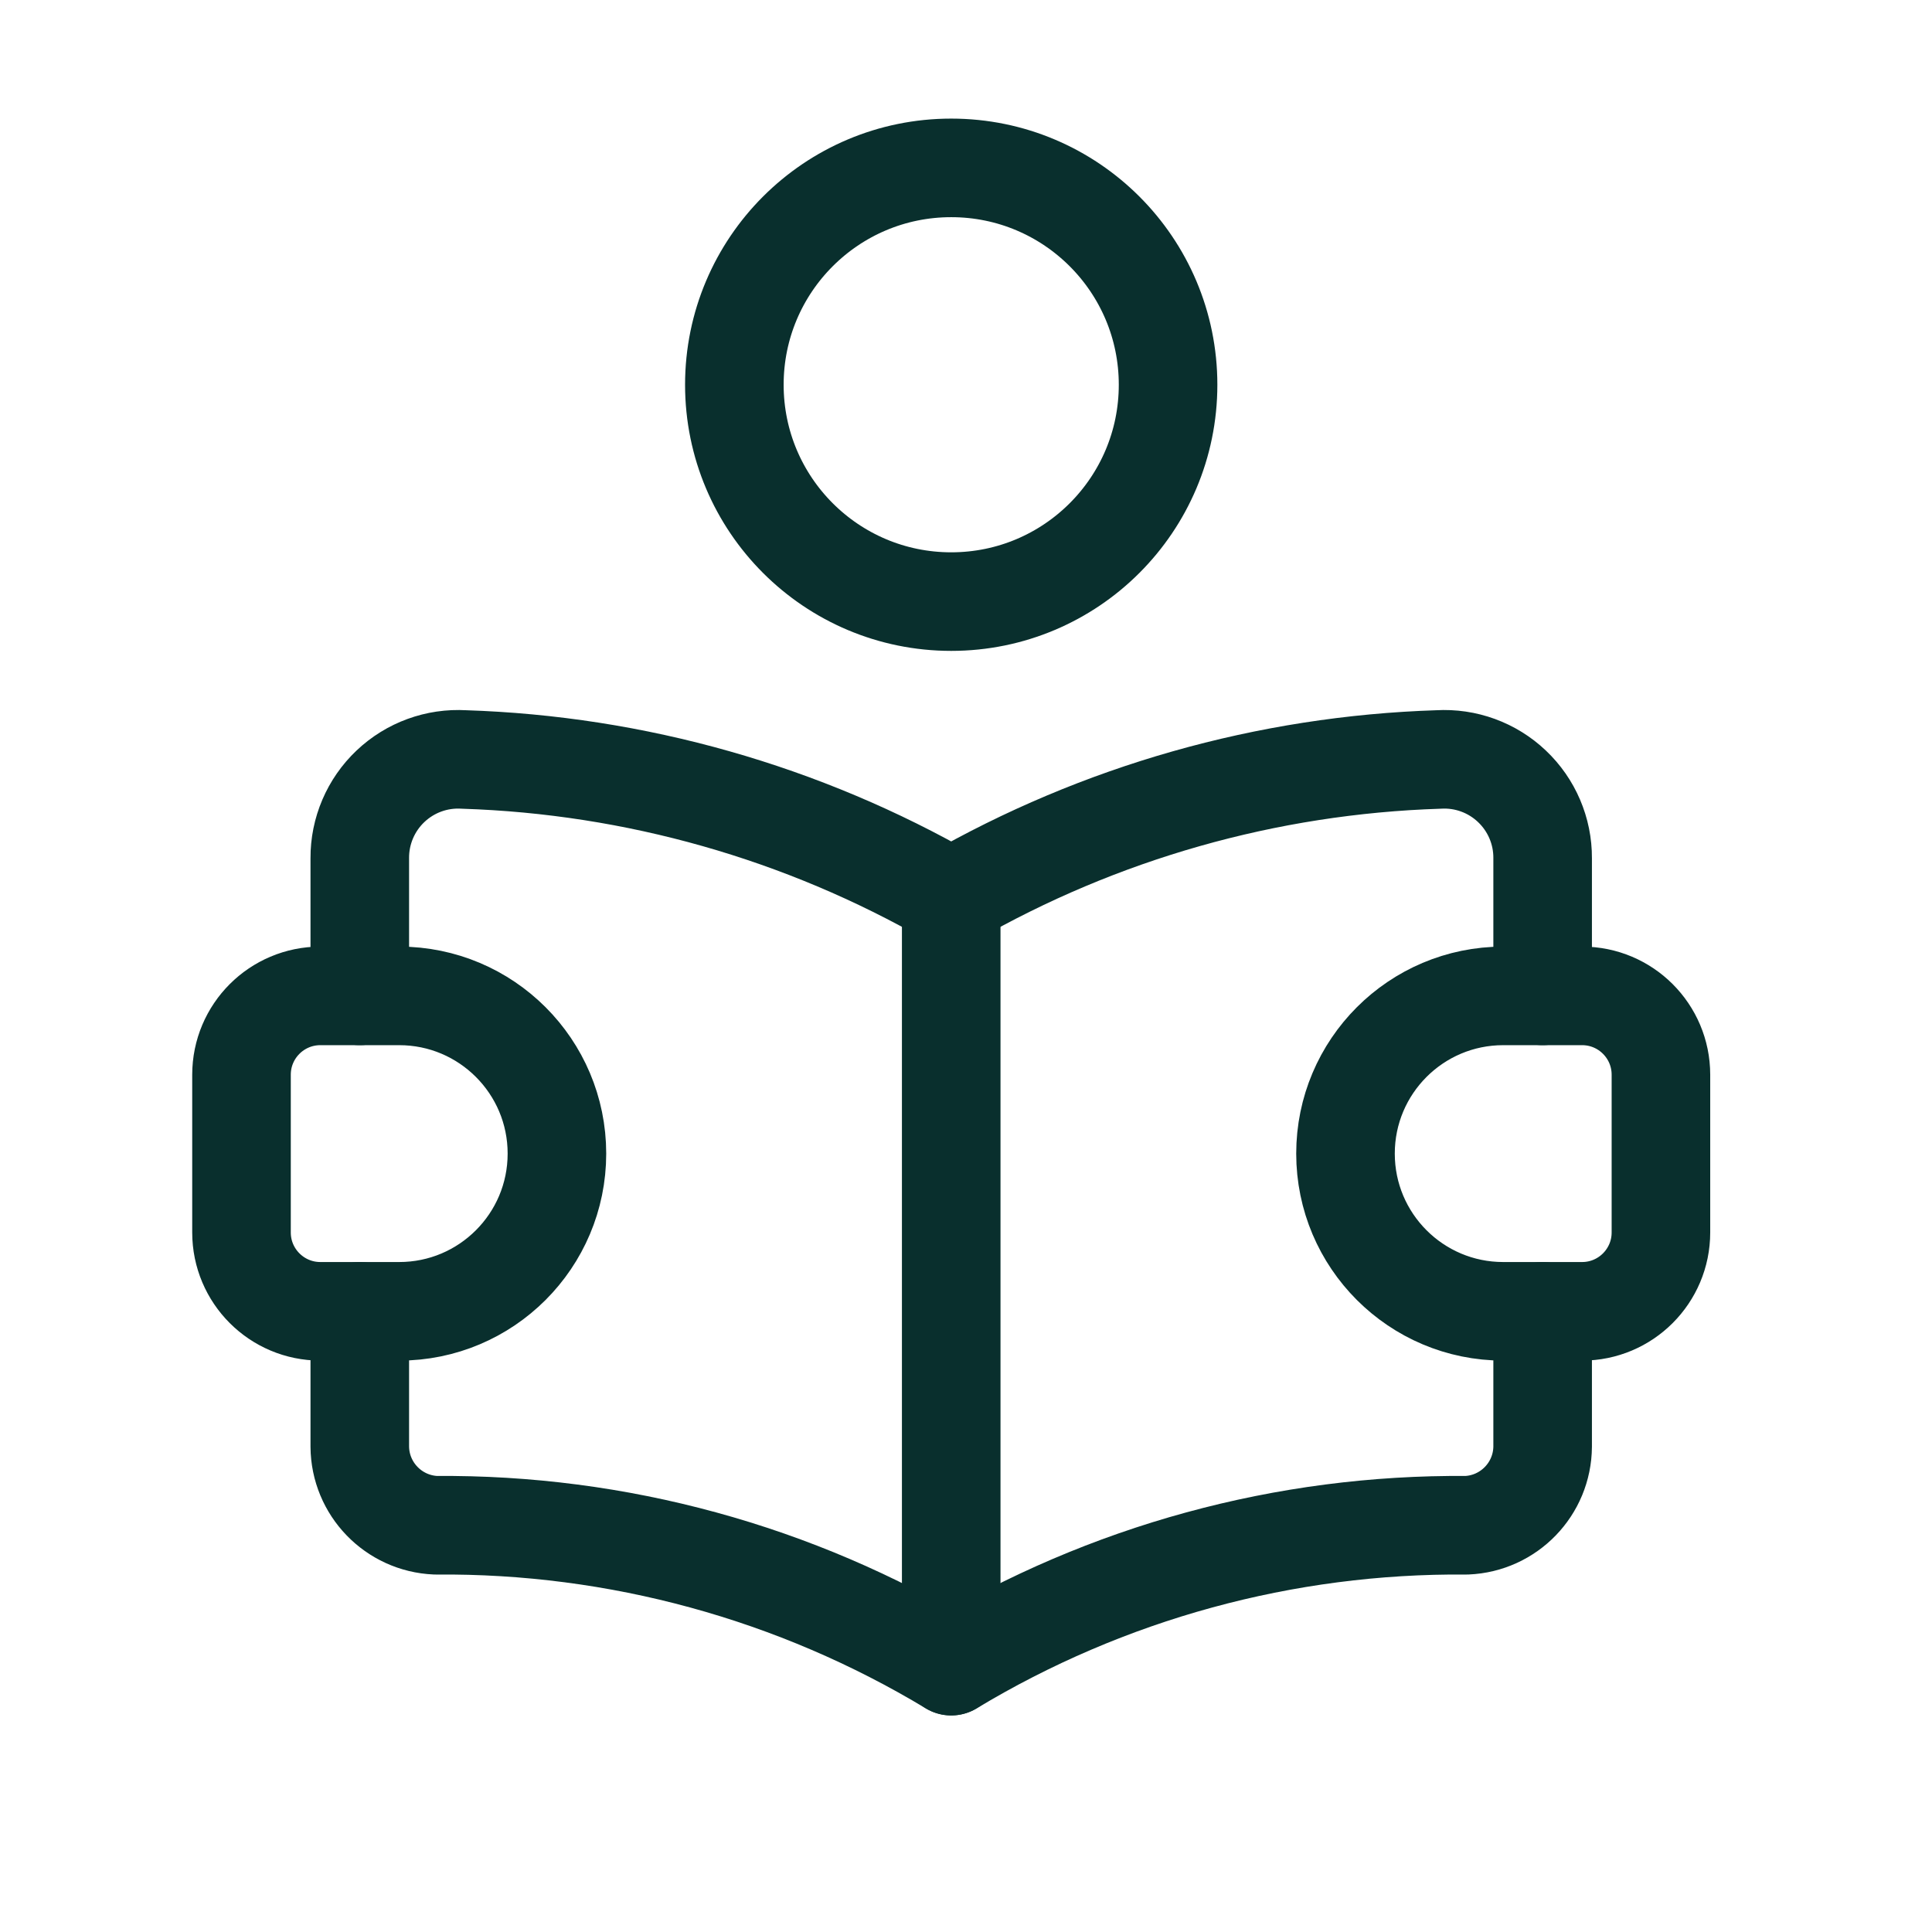
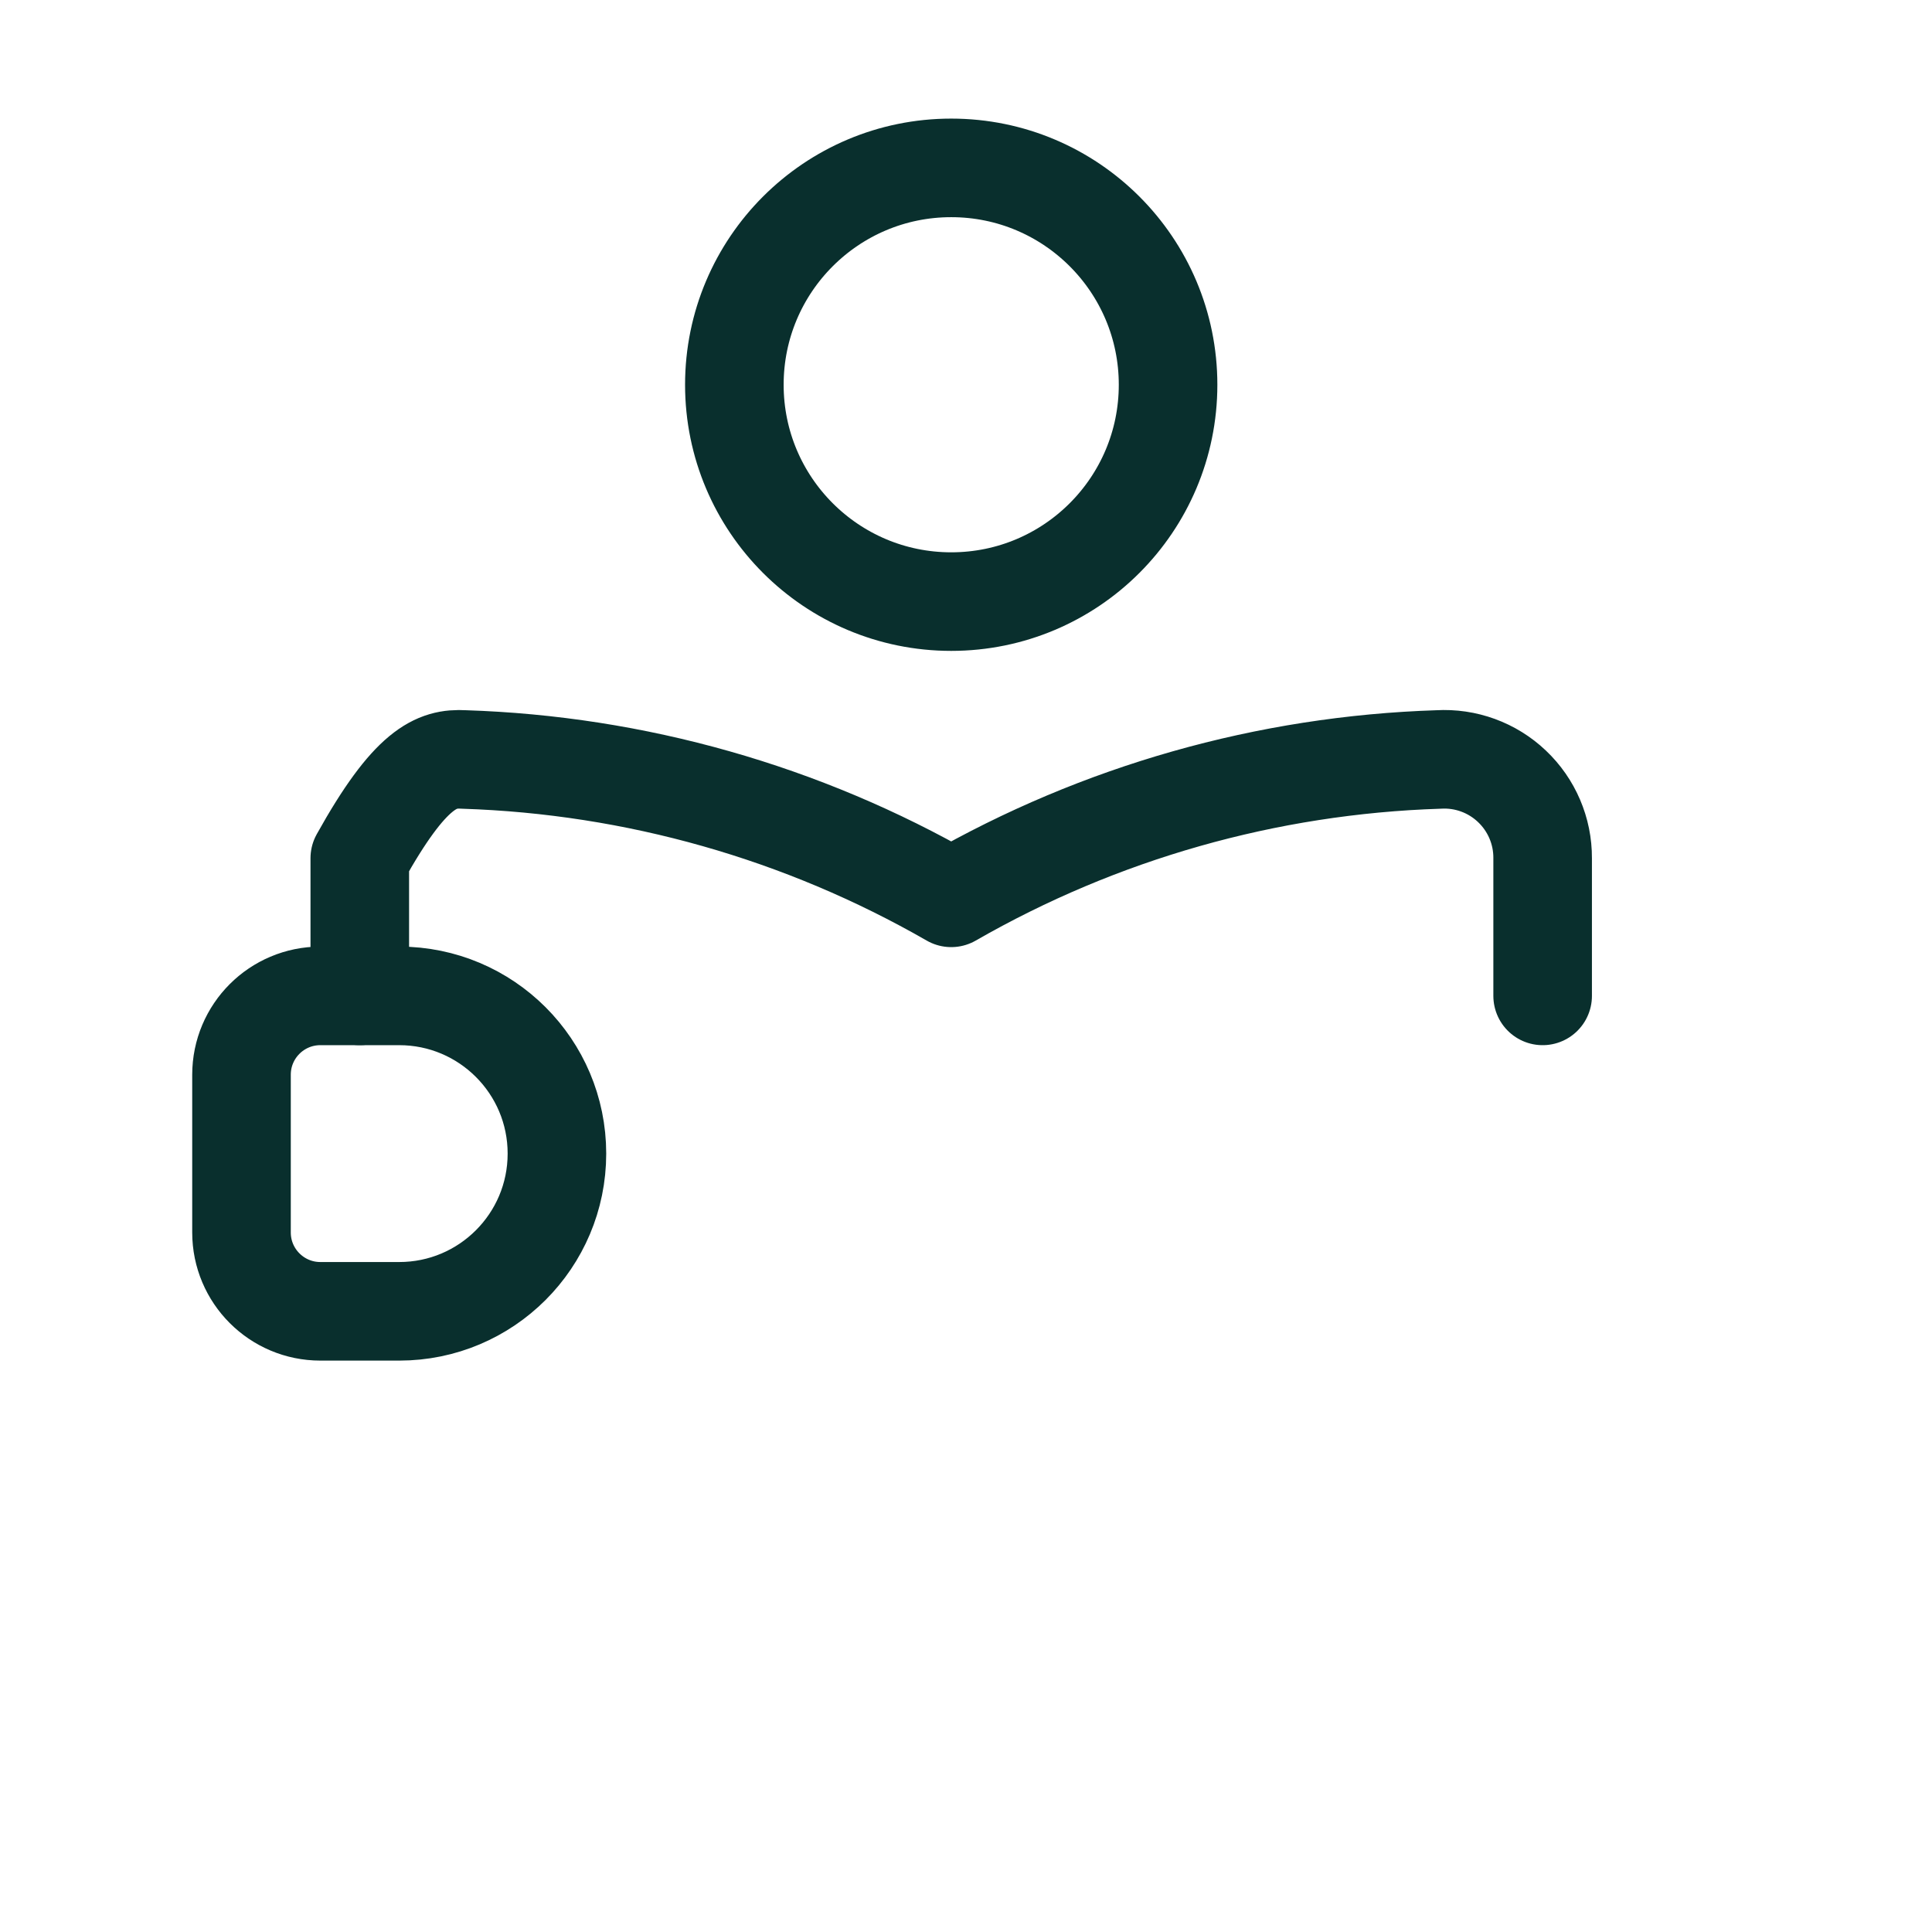
<svg xmlns="http://www.w3.org/2000/svg" fill="none" viewBox="0 0 49 49" height="49" width="49">
-   <path stroke-linejoin="round" stroke-linecap="round" stroke-width="2.5" stroke="#092F2D" d="M9.125 25.258V21.766C9.121 21.077 9.403 20.416 9.903 19.942C10.404 19.467 11.078 19.221 11.767 19.262C16.111 19.401 20.356 20.606 24.125 22.771C27.894 20.606 32.138 19.401 36.483 19.262C37.171 19.221 37.846 19.467 38.346 19.942C38.847 20.416 39.129 21.077 39.125 21.766L39.125 25.258" />
-   <path stroke-linejoin="round" stroke-linecap="round" stroke-width="2.5" stroke="#092F2D" d="M9.125 33.258V36.688C9.132 37.761 9.981 38.639 11.053 38.684C15.657 38.644 20.182 39.881 24.125 42.258C28.068 39.881 32.593 38.644 37.197 38.684C38.269 38.639 39.118 37.761 39.125 36.688V33.258" />
-   <path stroke-linejoin="round" stroke-linecap="round" stroke-width="2.5" stroke="#092F2D" d="M24.125 22.77V42.256" />
+   <path stroke-linejoin="round" stroke-linecap="round" stroke-width="2.5" stroke="#092F2D" d="M9.125 25.258V21.766C10.404 19.467 11.078 19.221 11.767 19.262C16.111 19.401 20.356 20.606 24.125 22.771C27.894 20.606 32.138 19.401 36.483 19.262C37.171 19.221 37.846 19.467 38.346 19.942C38.847 20.416 39.129 21.077 39.125 21.766L39.125 25.258" />
  <circle stroke-linejoin="round" stroke-linecap="round" stroke-width="2.5" stroke="#092F2D" r="5.5" cy="9.758" cx="24.125" />
  <path stroke-linejoin="round" stroke-linecap="round" stroke-width="2.5" stroke="#092F2D" d="M8.125 25.258H10.125C12.334 25.258 14.125 27.049 14.125 29.258V29.258C14.125 31.467 12.334 33.258 10.125 33.258H8.125C7.02 33.258 6.125 32.362 6.125 31.258V27.258C6.125 26.153 7.02 25.258 8.125 25.258Z" clip-rule="evenodd" fill-rule="evenodd" />
-   <path stroke-linejoin="round" stroke-linecap="round" stroke-width="2.5" stroke="#092F2D" d="M40.125 33.258H38.125C35.916 33.258 34.125 31.467 34.125 29.258V29.258C34.125 27.049 35.916 25.258 38.125 25.258H40.125C41.23 25.258 42.125 26.153 42.125 27.258V31.258C42.125 32.362 41.23 33.258 40.125 33.258Z" clip-rule="evenodd" fill-rule="evenodd" />
</svg>